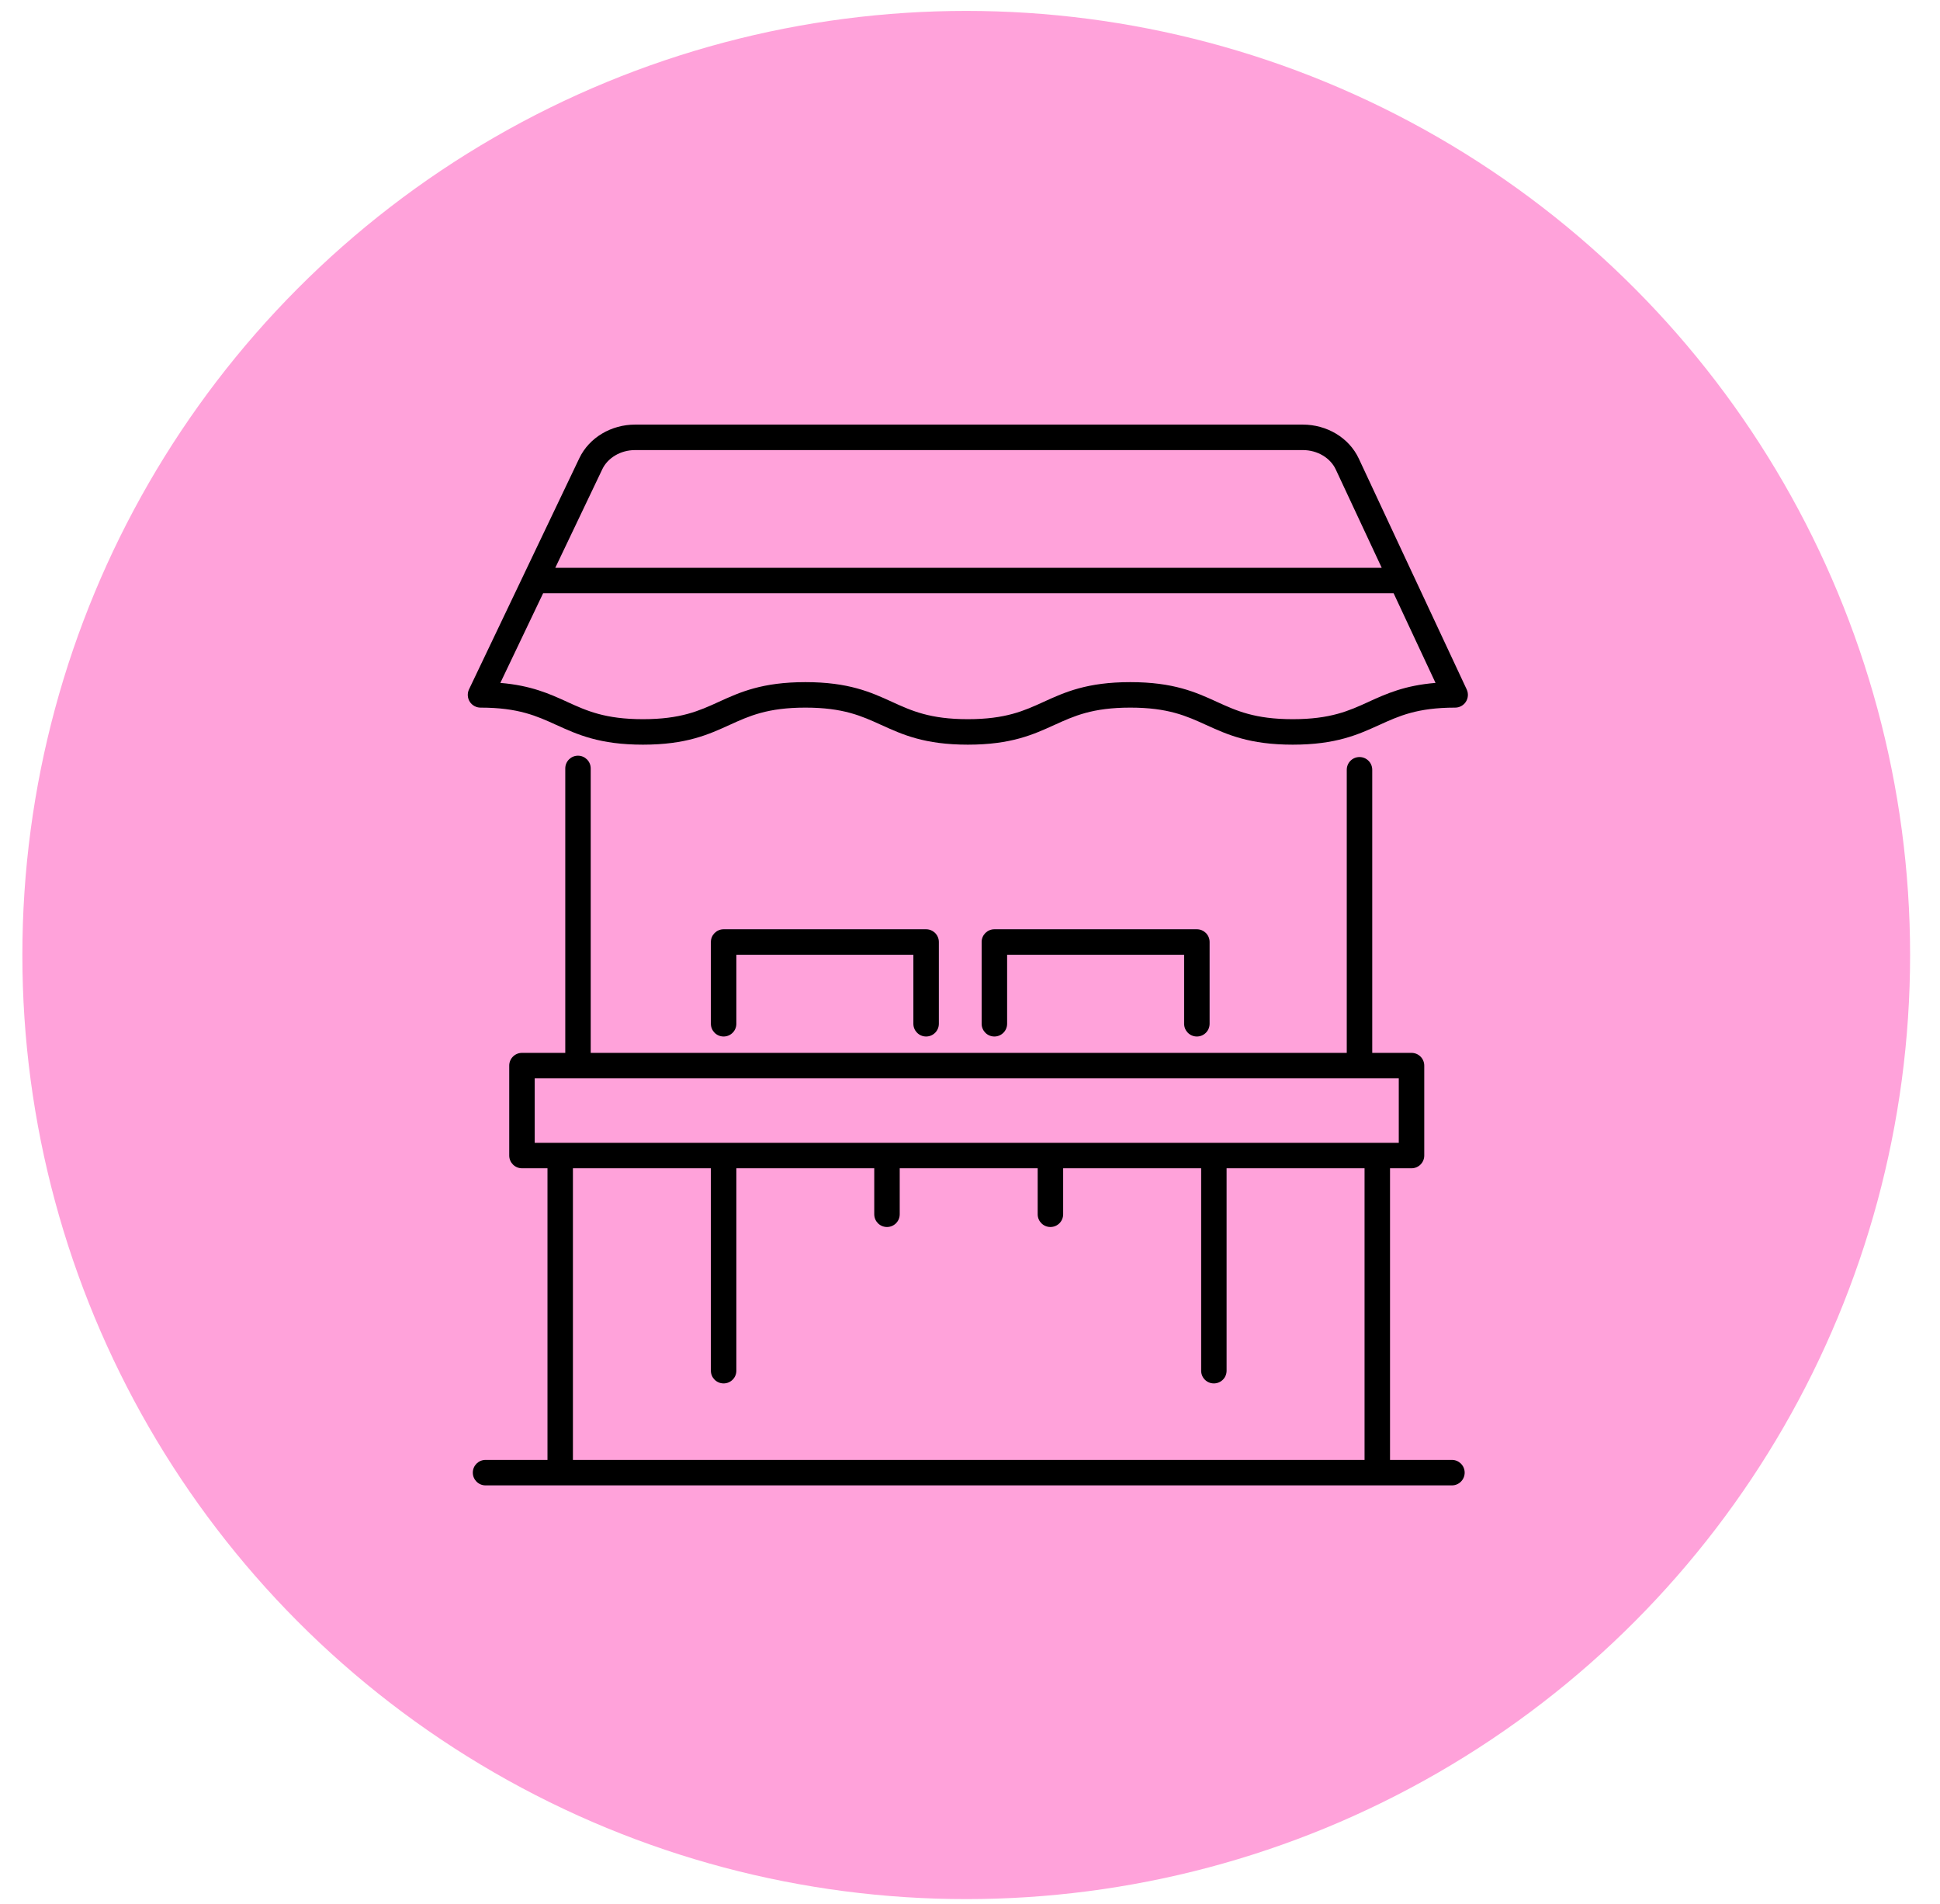
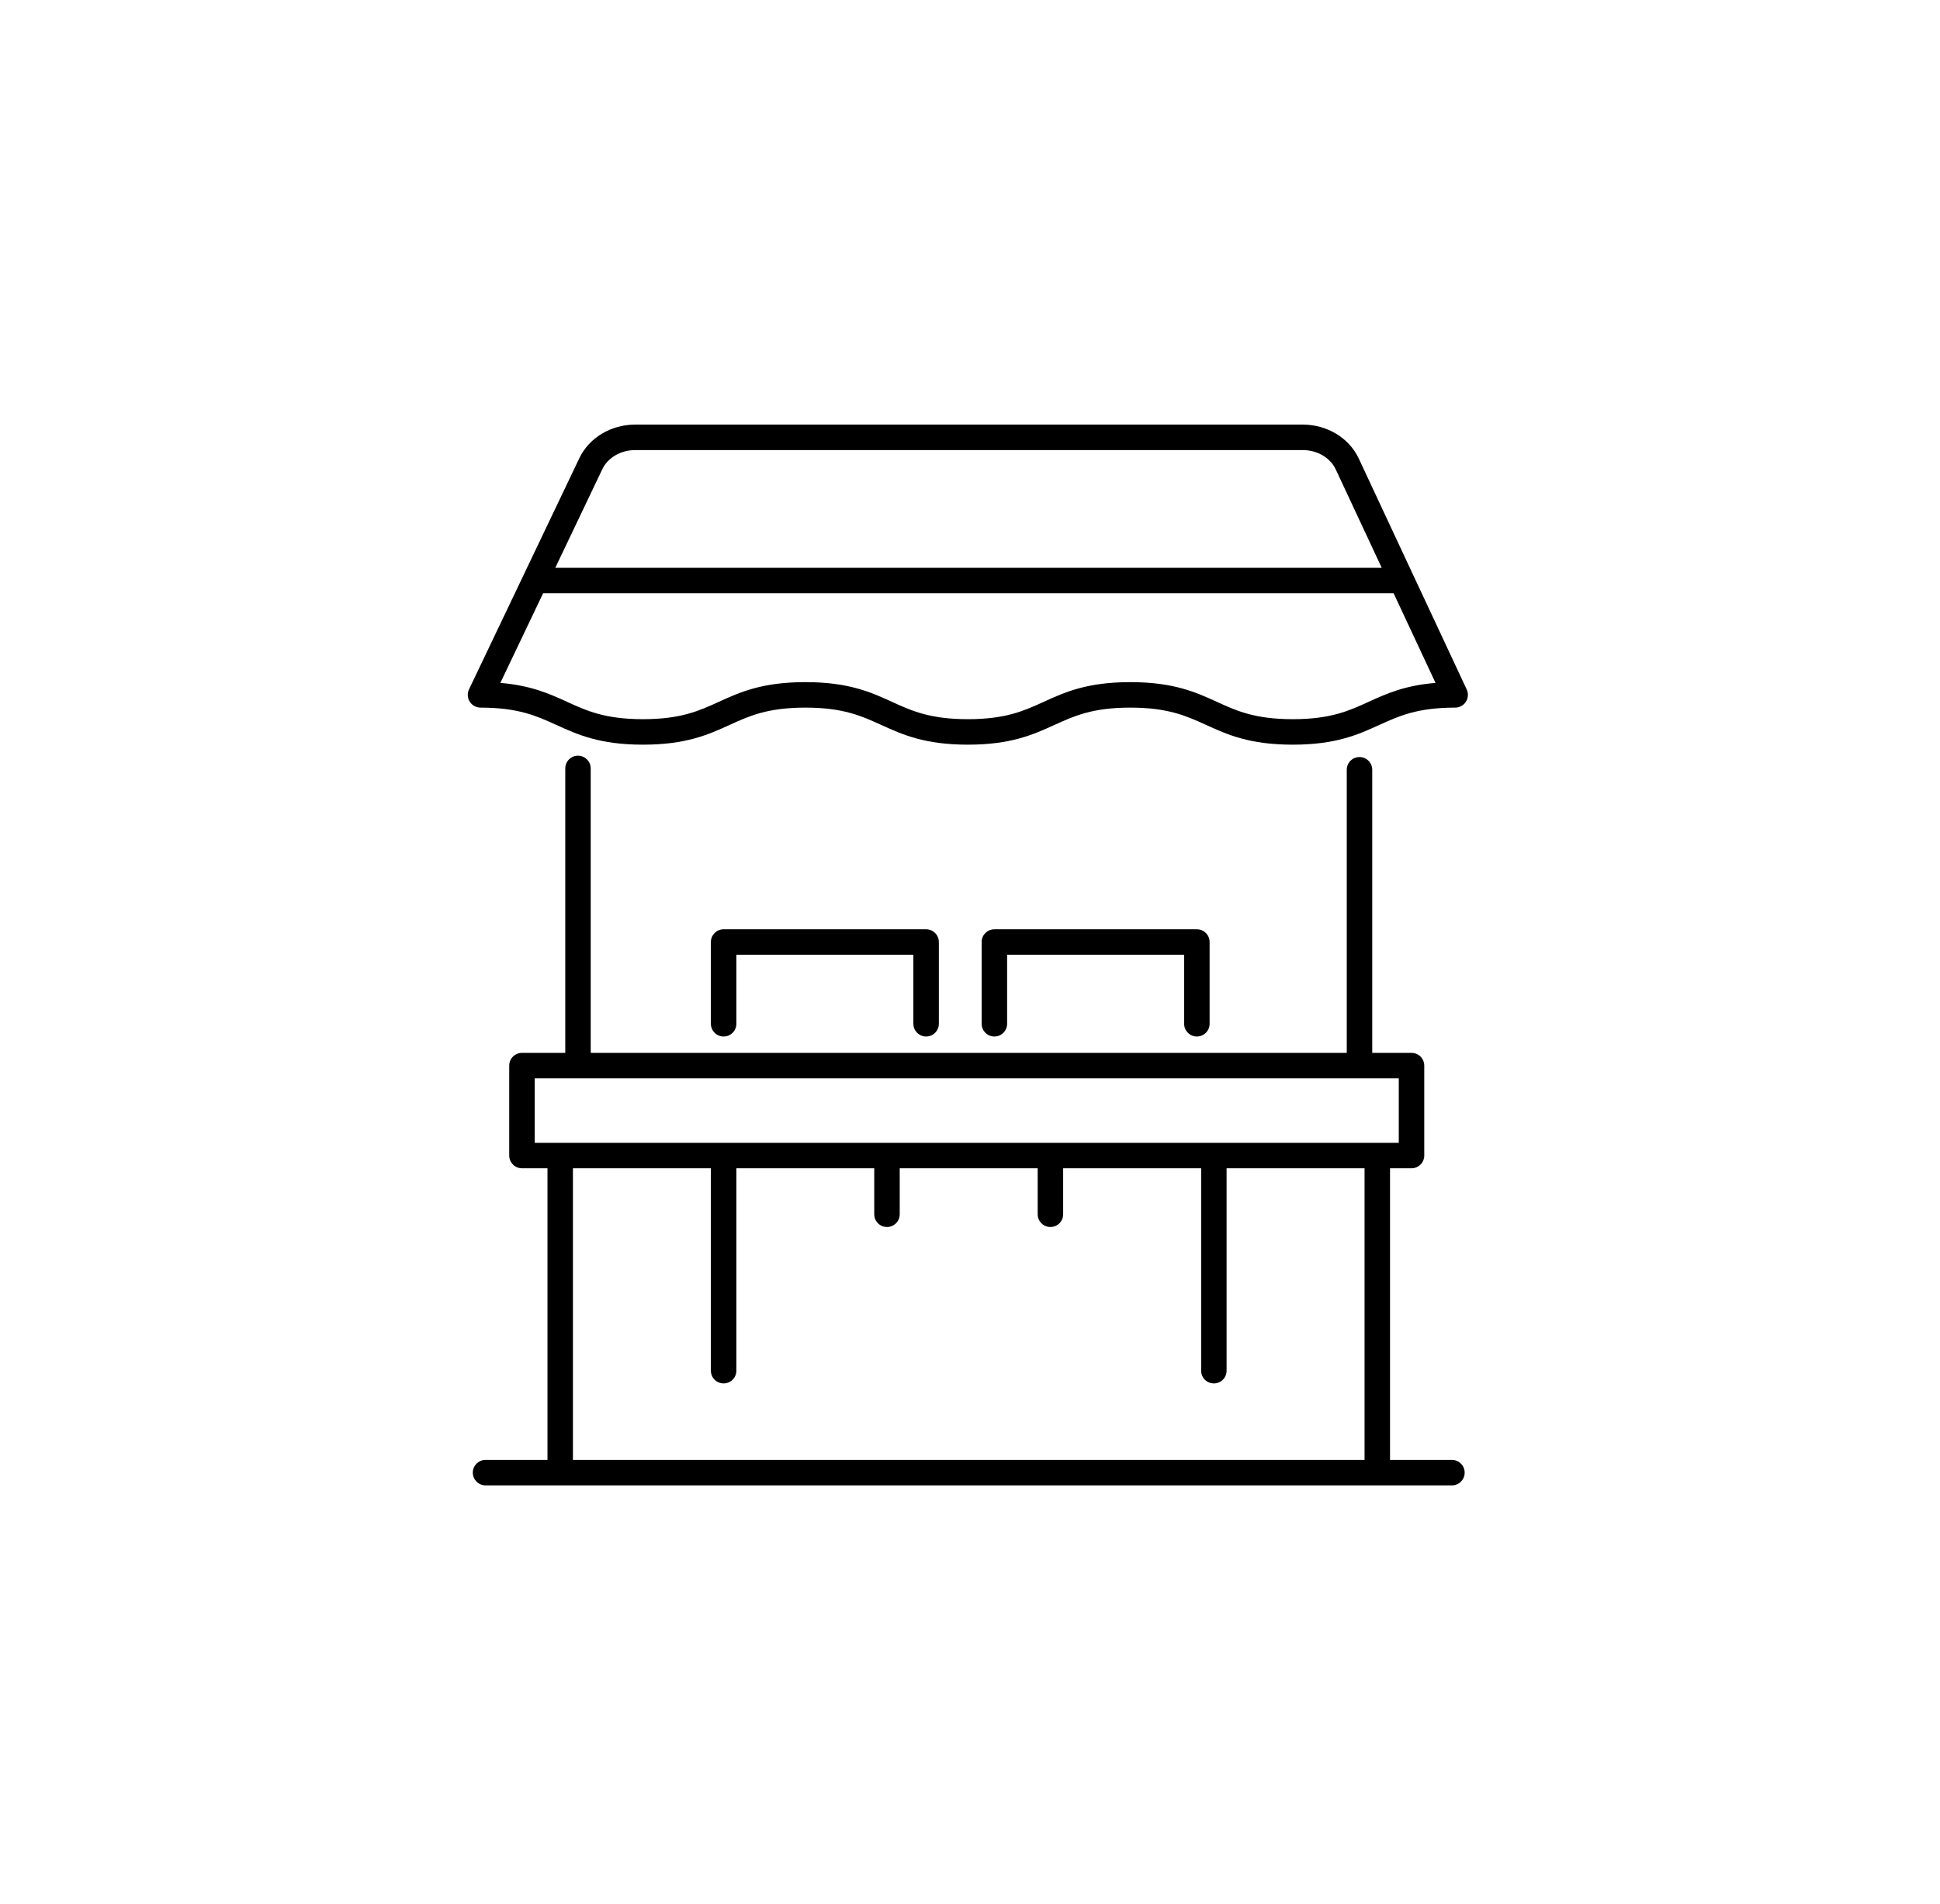
<svg xmlns="http://www.w3.org/2000/svg" width="53" height="52" viewBox="0 0 53 52" fill="none">
-   <circle cx="26.397" cy="26.084" r="25.786" fill="#FFA2DA" />
  <path fill-rule="evenodd" clip-rule="evenodd" d="M15.827 12.515C16.099 11.945 16.706 11.597 17.35 11.597H35.593C36.243 11.597 36.853 11.95 37.122 12.526L38.603 15.695C38.608 15.704 38.612 15.713 38.616 15.722L40.07 18.831C40.12 18.939 40.112 19.065 40.048 19.166C39.984 19.266 39.874 19.327 39.755 19.327C38.721 19.327 38.219 19.556 37.686 19.799L37.68 19.801C37.106 20.063 36.498 20.339 35.317 20.339C34.135 20.339 33.528 20.063 32.953 19.801L32.948 19.799C32.415 19.556 31.913 19.327 30.879 19.327C29.845 19.327 29.343 19.556 28.81 19.799L28.804 19.801C28.23 20.063 27.622 20.339 26.441 20.339C25.26 20.339 24.652 20.063 24.078 19.801L24.072 19.799C23.539 19.556 23.037 19.327 22.003 19.327C20.969 19.327 20.467 19.556 19.934 19.799L19.929 19.801C19.354 20.063 18.747 20.339 17.565 20.339C16.384 20.339 15.776 20.063 15.202 19.801L15.196 19.799C14.663 19.556 14.161 19.327 13.127 19.327C13.008 19.327 12.897 19.265 12.833 19.165C12.77 19.064 12.762 18.937 12.813 18.829L14.296 15.723C14.301 15.711 14.306 15.7 14.312 15.689L15.827 12.515ZM14.838 16.203L13.669 18.652C14.509 18.722 15.011 18.95 15.491 19.168L15.496 19.171C16.029 19.414 16.531 19.643 17.565 19.643C18.599 19.643 19.101 19.414 19.634 19.171L19.64 19.168C20.214 18.906 20.822 18.631 22.003 18.631C23.185 18.631 23.792 18.906 24.366 19.168L24.372 19.171C24.905 19.414 25.407 19.643 26.441 19.643C27.475 19.643 27.977 19.414 28.51 19.171L28.516 19.168C29.09 18.906 29.698 18.631 30.879 18.631C32.06 18.631 32.668 18.906 33.242 19.168L33.248 19.171C33.781 19.414 34.283 19.643 35.317 19.643C36.351 19.643 36.853 19.414 37.386 19.171L37.391 19.168C37.872 18.949 38.375 18.721 39.218 18.652L38.073 16.203H14.838ZM37.748 15.508H15.17L16.455 12.815C16.6 12.512 16.945 12.293 17.35 12.293H35.593C36.002 12.293 36.349 12.515 36.492 12.821L37.748 15.508ZM15.79 20.64C15.982 20.64 16.138 20.796 16.138 20.988V28.757H36.793V21.025C36.793 20.832 36.949 20.677 37.141 20.677C37.333 20.677 37.489 20.832 37.489 21.025V28.757H38.562C38.754 28.757 38.91 28.912 38.91 29.105V31.561C38.91 31.753 38.754 31.909 38.562 31.909H37.975V39.874H39.666C39.858 39.874 40.014 40.03 40.014 40.222C40.014 40.414 39.858 40.57 39.666 40.57H37.629C37.628 40.57 37.628 40.57 37.627 40.57C37.626 40.57 37.626 40.57 37.625 40.57H15.307C15.306 40.57 15.305 40.57 15.305 40.57C15.304 40.57 15.303 40.57 15.303 40.57H13.265C13.073 40.57 12.917 40.414 12.917 40.222C12.917 40.03 13.073 39.874 13.265 39.874H14.957V31.909H14.26C14.068 31.909 13.912 31.753 13.912 31.561V29.105C13.912 28.912 14.068 28.757 14.26 28.757H15.443V20.988C15.443 20.796 15.598 20.64 15.79 20.64ZM15.782 29.452H14.608V31.213H15.302C15.303 31.213 15.304 31.213 15.305 31.213C15.306 31.213 15.306 31.213 15.307 31.213H19.767C19.767 31.213 19.768 31.213 19.769 31.213C19.77 31.213 19.771 31.213 19.772 31.213H24.23C24.23 31.213 24.231 31.213 24.232 31.213C24.233 31.213 24.234 31.213 24.235 31.213H28.694C28.695 31.213 28.696 31.213 28.697 31.213C28.698 31.213 28.698 31.213 28.699 31.213H33.16C33.161 31.213 33.162 31.213 33.162 31.213C33.163 31.213 33.164 31.213 33.165 31.213H37.624C37.625 31.213 37.626 31.213 37.627 31.213C37.628 31.213 37.629 31.213 37.63 31.213H38.214V29.452H37.15C37.147 29.453 37.144 29.453 37.141 29.453C37.138 29.453 37.135 29.453 37.133 29.452H15.799C15.796 29.453 15.793 29.453 15.79 29.453C15.787 29.453 15.785 29.453 15.782 29.452ZM37.279 31.909H33.51V37.438C33.51 37.63 33.355 37.785 33.162 37.785C32.97 37.785 32.815 37.63 32.815 37.438V31.909H29.045V33.165C29.045 33.358 28.889 33.513 28.697 33.513C28.505 33.513 28.349 33.358 28.349 33.165V31.909H24.58V33.165C24.58 33.358 24.424 33.513 24.232 33.513C24.04 33.513 23.884 33.358 23.884 33.165V31.909H20.117V37.438C20.117 37.63 19.961 37.785 19.769 37.785C19.577 37.785 19.421 37.63 19.421 37.438V31.909H15.652V39.874H37.279V31.909ZM19.421 25.729C19.421 25.537 19.577 25.381 19.769 25.381H25.301C25.493 25.381 25.649 25.537 25.649 25.729V27.962C25.649 28.154 25.493 28.31 25.301 28.31C25.109 28.31 24.953 28.154 24.953 27.962V26.077H20.117V27.962C20.117 28.154 19.961 28.31 19.769 28.31C19.577 28.31 19.421 28.154 19.421 27.962V25.729ZM26.818 25.729C26.818 25.537 26.974 25.381 27.166 25.381H32.698C32.89 25.381 33.046 25.537 33.046 25.729V27.962C33.046 28.154 32.89 28.31 32.698 28.31C32.506 28.31 32.35 28.154 32.35 27.962V26.077H27.514V27.962C27.514 28.154 27.358 28.31 27.166 28.31C26.974 28.31 26.818 28.154 26.818 27.962V25.729Z" fill="black" />
</svg>